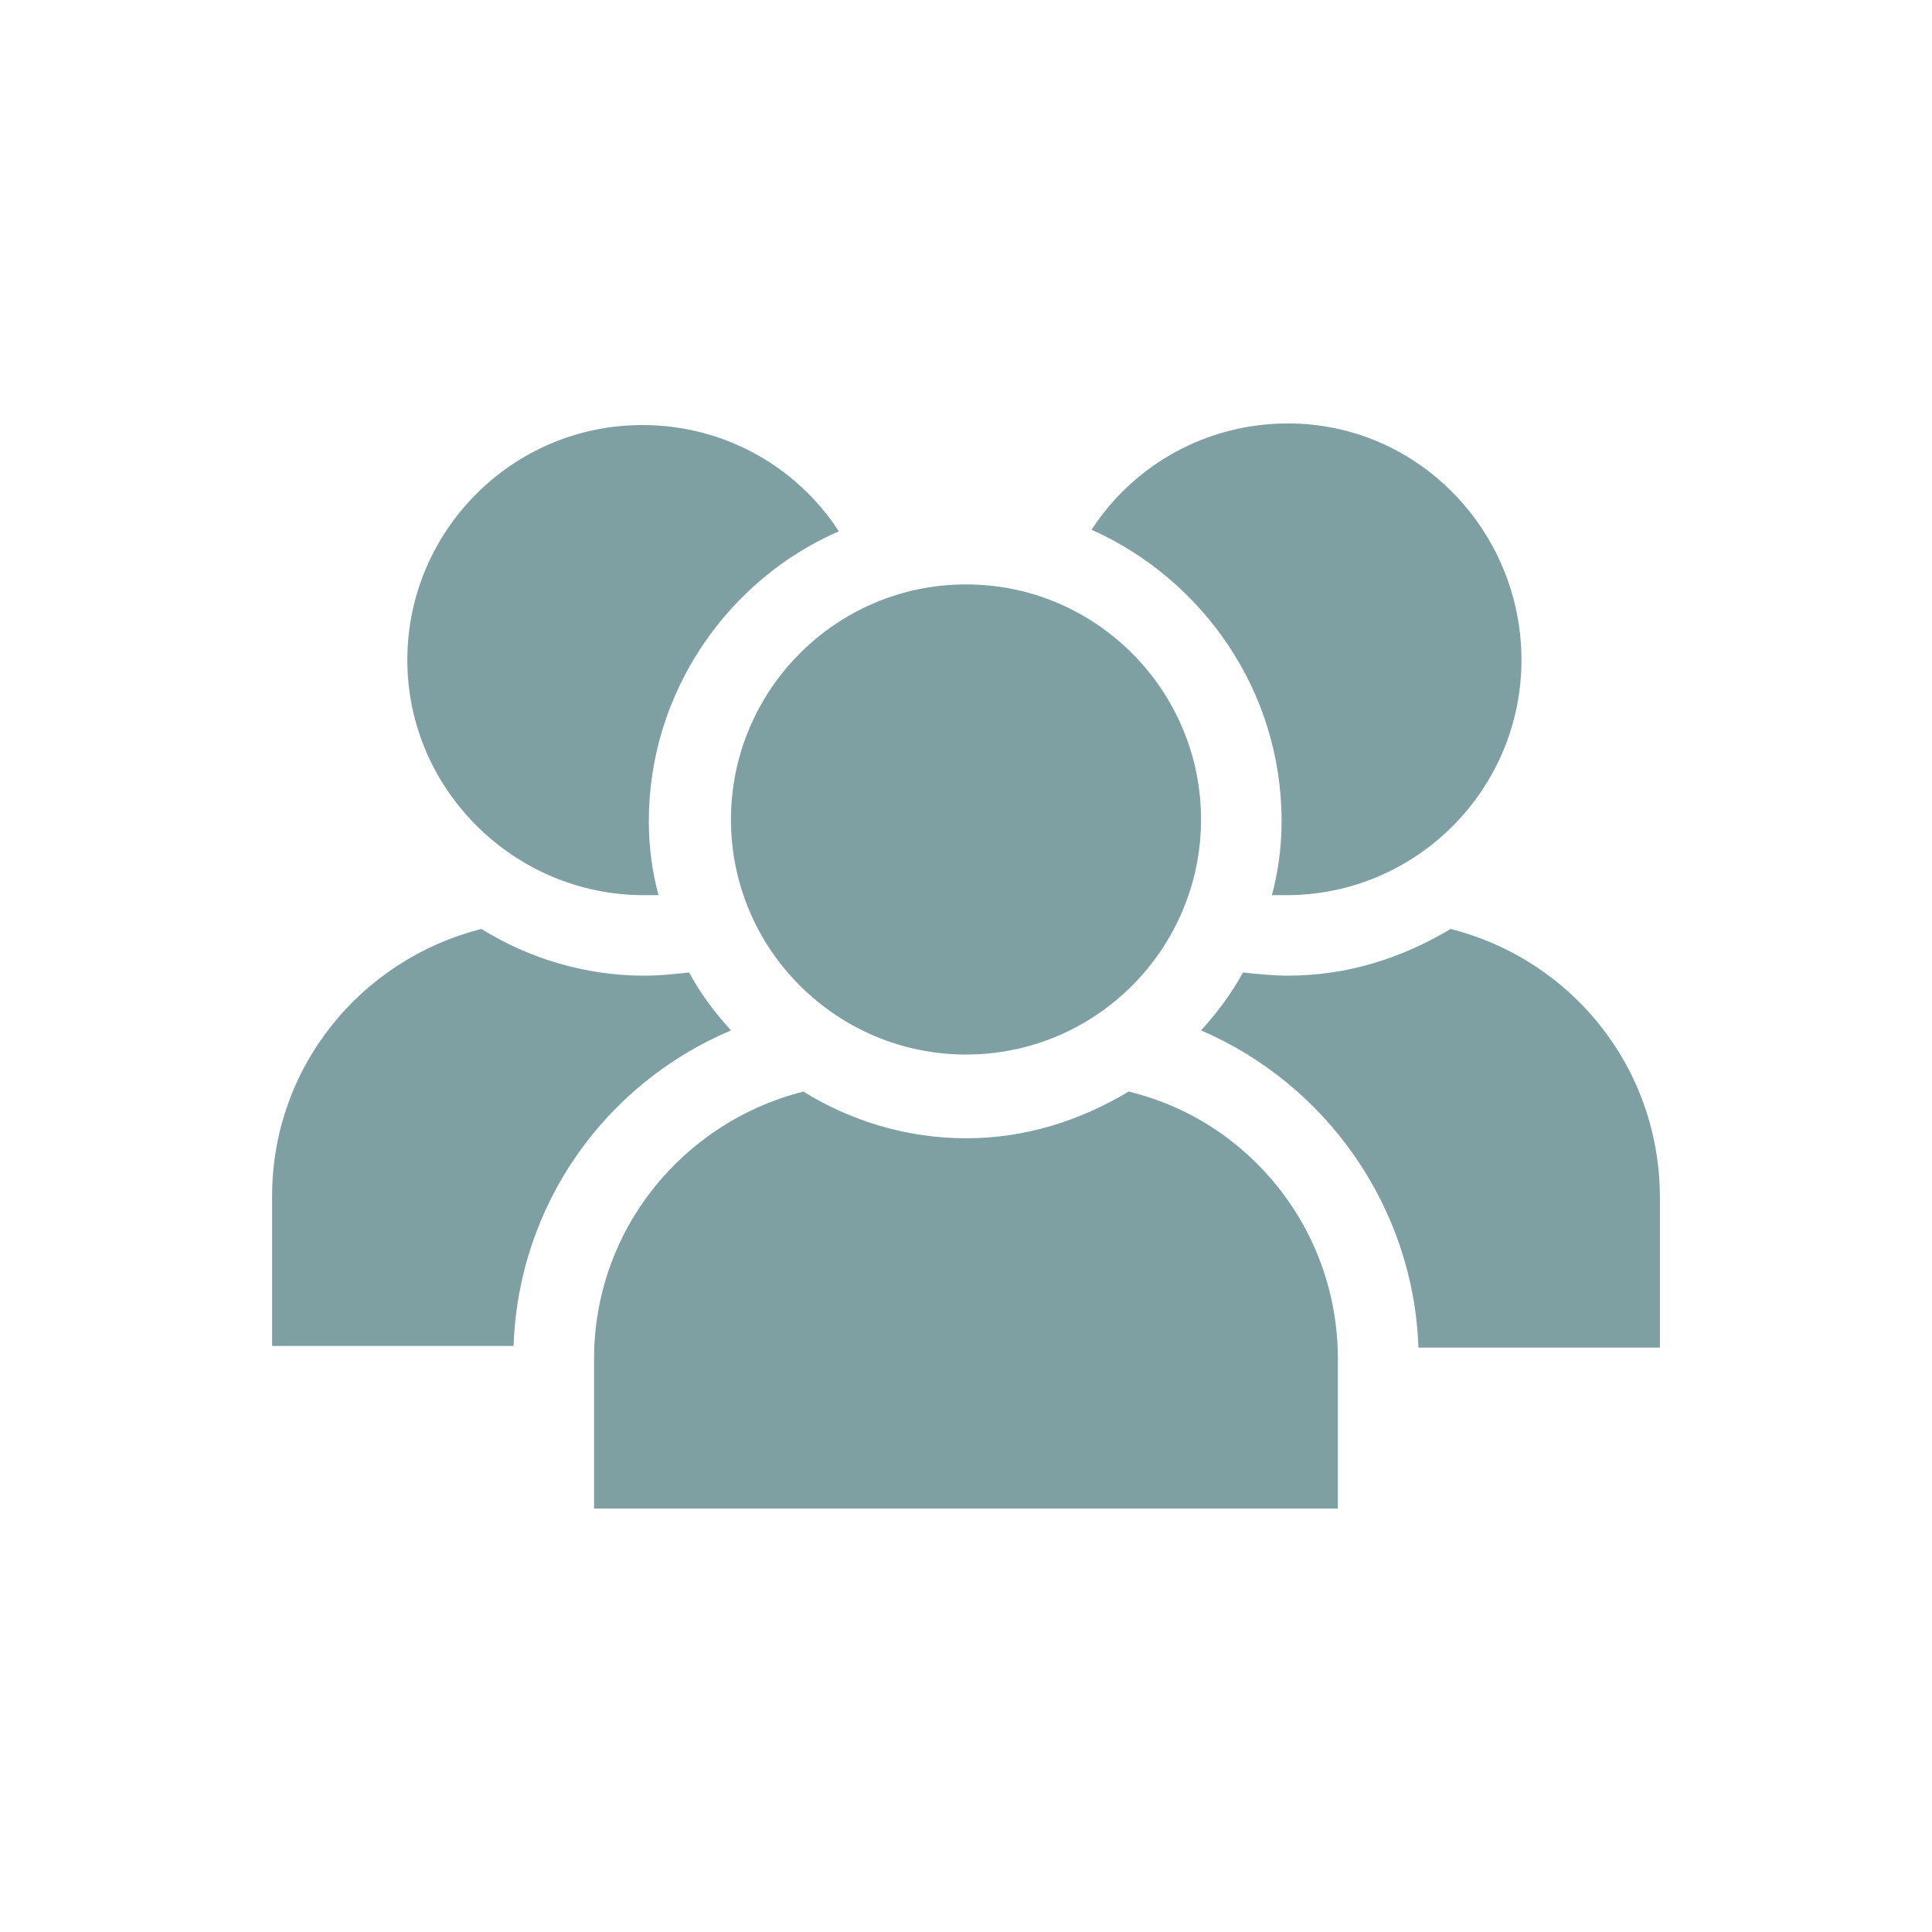
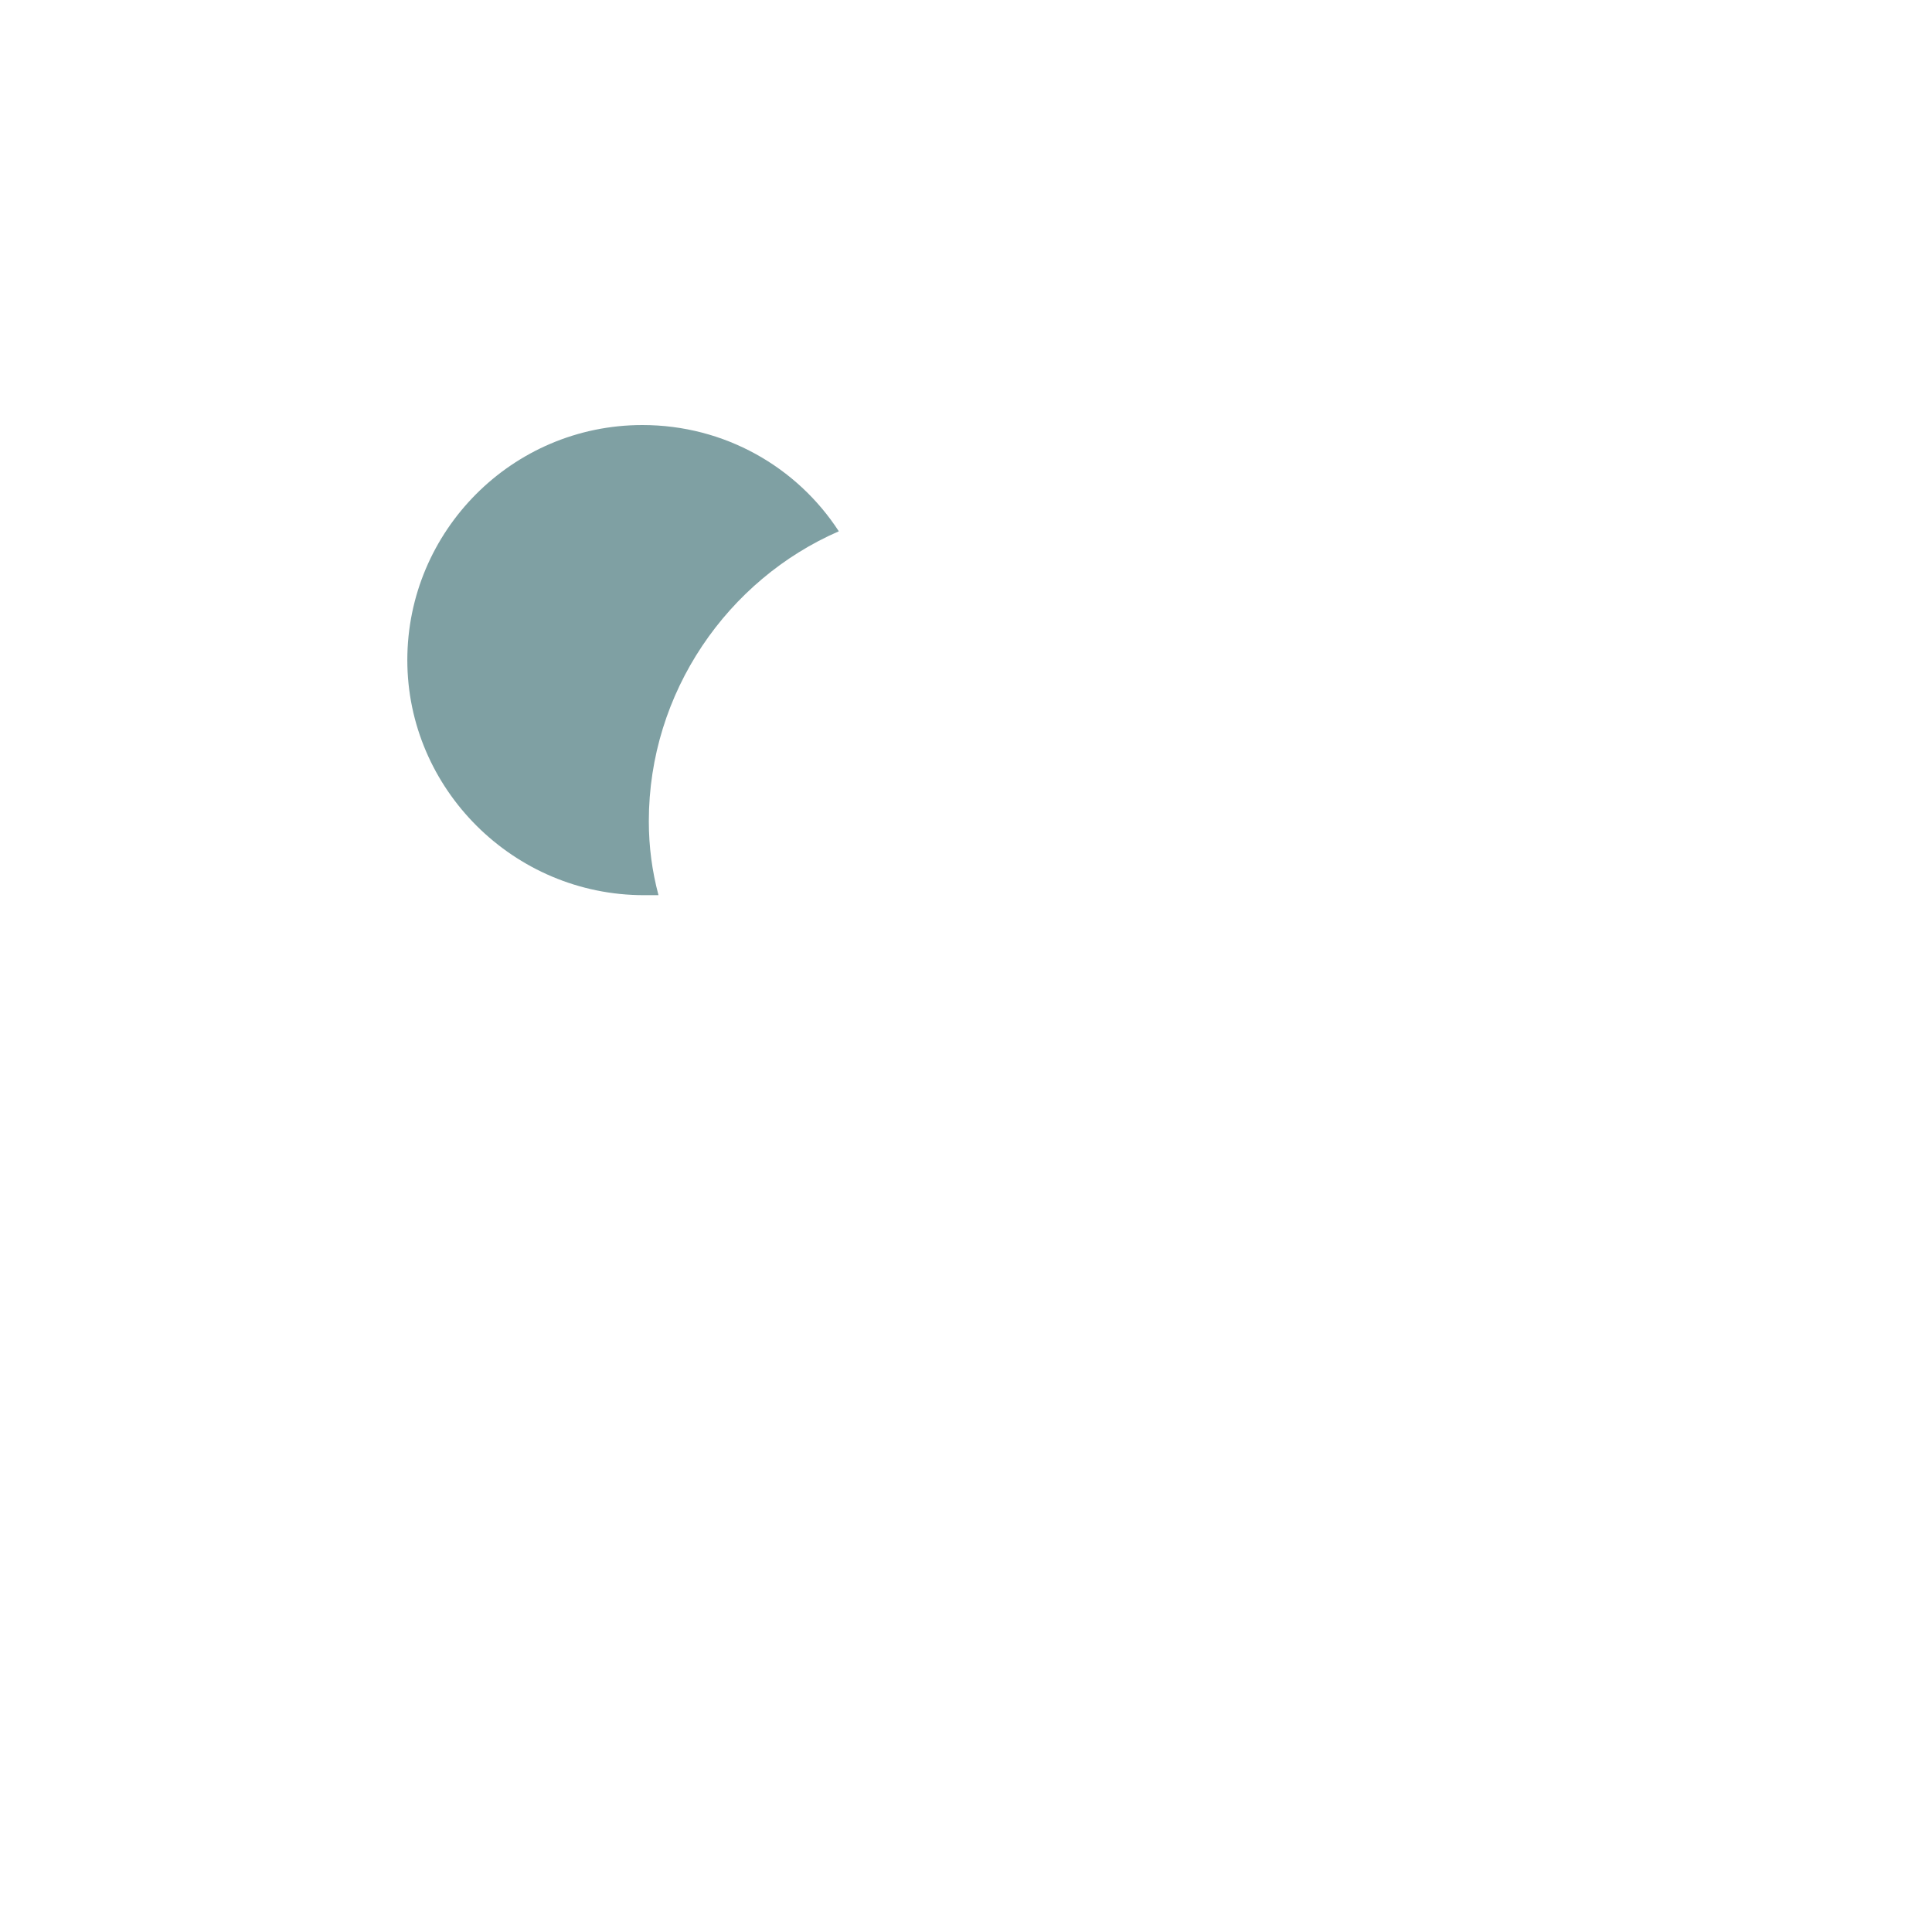
<svg xmlns="http://www.w3.org/2000/svg" width="41" height="41" viewBox="0 0 41 41" fill="none">
  <g opacity="0.5">
-     <path d="M15.512 21.867C15.17 21.491 14.863 21.081 14.623 20.637C14.316 20.671 14.008 20.705 13.667 20.705C12.402 20.705 11.207 20.329 10.216 19.714C7.653 20.363 5.774 22.653 5.774 25.386V28.563H10.899C11.002 25.557 12.847 22.994 15.512 21.867Z" fill="#004147" />
    <path d="M13.667 18.997C13.769 18.997 13.872 18.997 13.974 18.997C13.838 18.484 13.769 17.972 13.769 17.425C13.769 14.692 15.443 12.3 17.801 11.275C16.913 9.908 15.375 9.02 13.633 9.02C10.865 9.02 8.644 11.275 8.644 14.008C8.644 16.742 10.899 18.997 13.667 18.997Z" fill="#004147" />
-     <path d="M30.784 19.714C29.759 20.329 28.597 20.705 27.333 20.705C27.026 20.705 26.684 20.671 26.377 20.637C26.137 21.081 25.83 21.491 25.488 21.867C28.119 22.994 29.998 25.591 30.101 28.598H35.226V25.42C35.226 22.653 33.347 20.363 30.784 19.714Z" fill="#004147" />
-     <path d="M27.197 17.425C27.197 17.972 27.128 18.484 26.992 18.997C27.094 18.997 27.197 18.997 27.299 18.997C30.067 18.997 32.288 16.742 32.288 14.008C32.288 11.275 30.101 8.986 27.333 8.986C25.591 8.986 24.053 9.874 23.165 11.241C25.523 12.3 27.197 14.658 27.197 17.425Z" fill="#004147" />
-     <path d="M28.392 28.837C28.392 26.103 26.513 23.78 23.951 23.165C22.926 23.78 21.764 24.156 20.5 24.156C19.236 24.156 18.04 23.78 17.049 23.165C14.487 23.814 12.607 26.103 12.607 28.837V32.014H28.392V28.837Z" fill="#004147" />
-     <path d="M20.5 12.402C17.733 12.402 15.512 14.658 15.512 17.391C15.512 20.158 17.767 22.379 20.5 22.379C23.268 22.379 25.488 20.124 25.488 17.391C25.488 14.658 23.268 12.402 20.5 12.402Z" fill="#004147" />
  </g>
</svg>